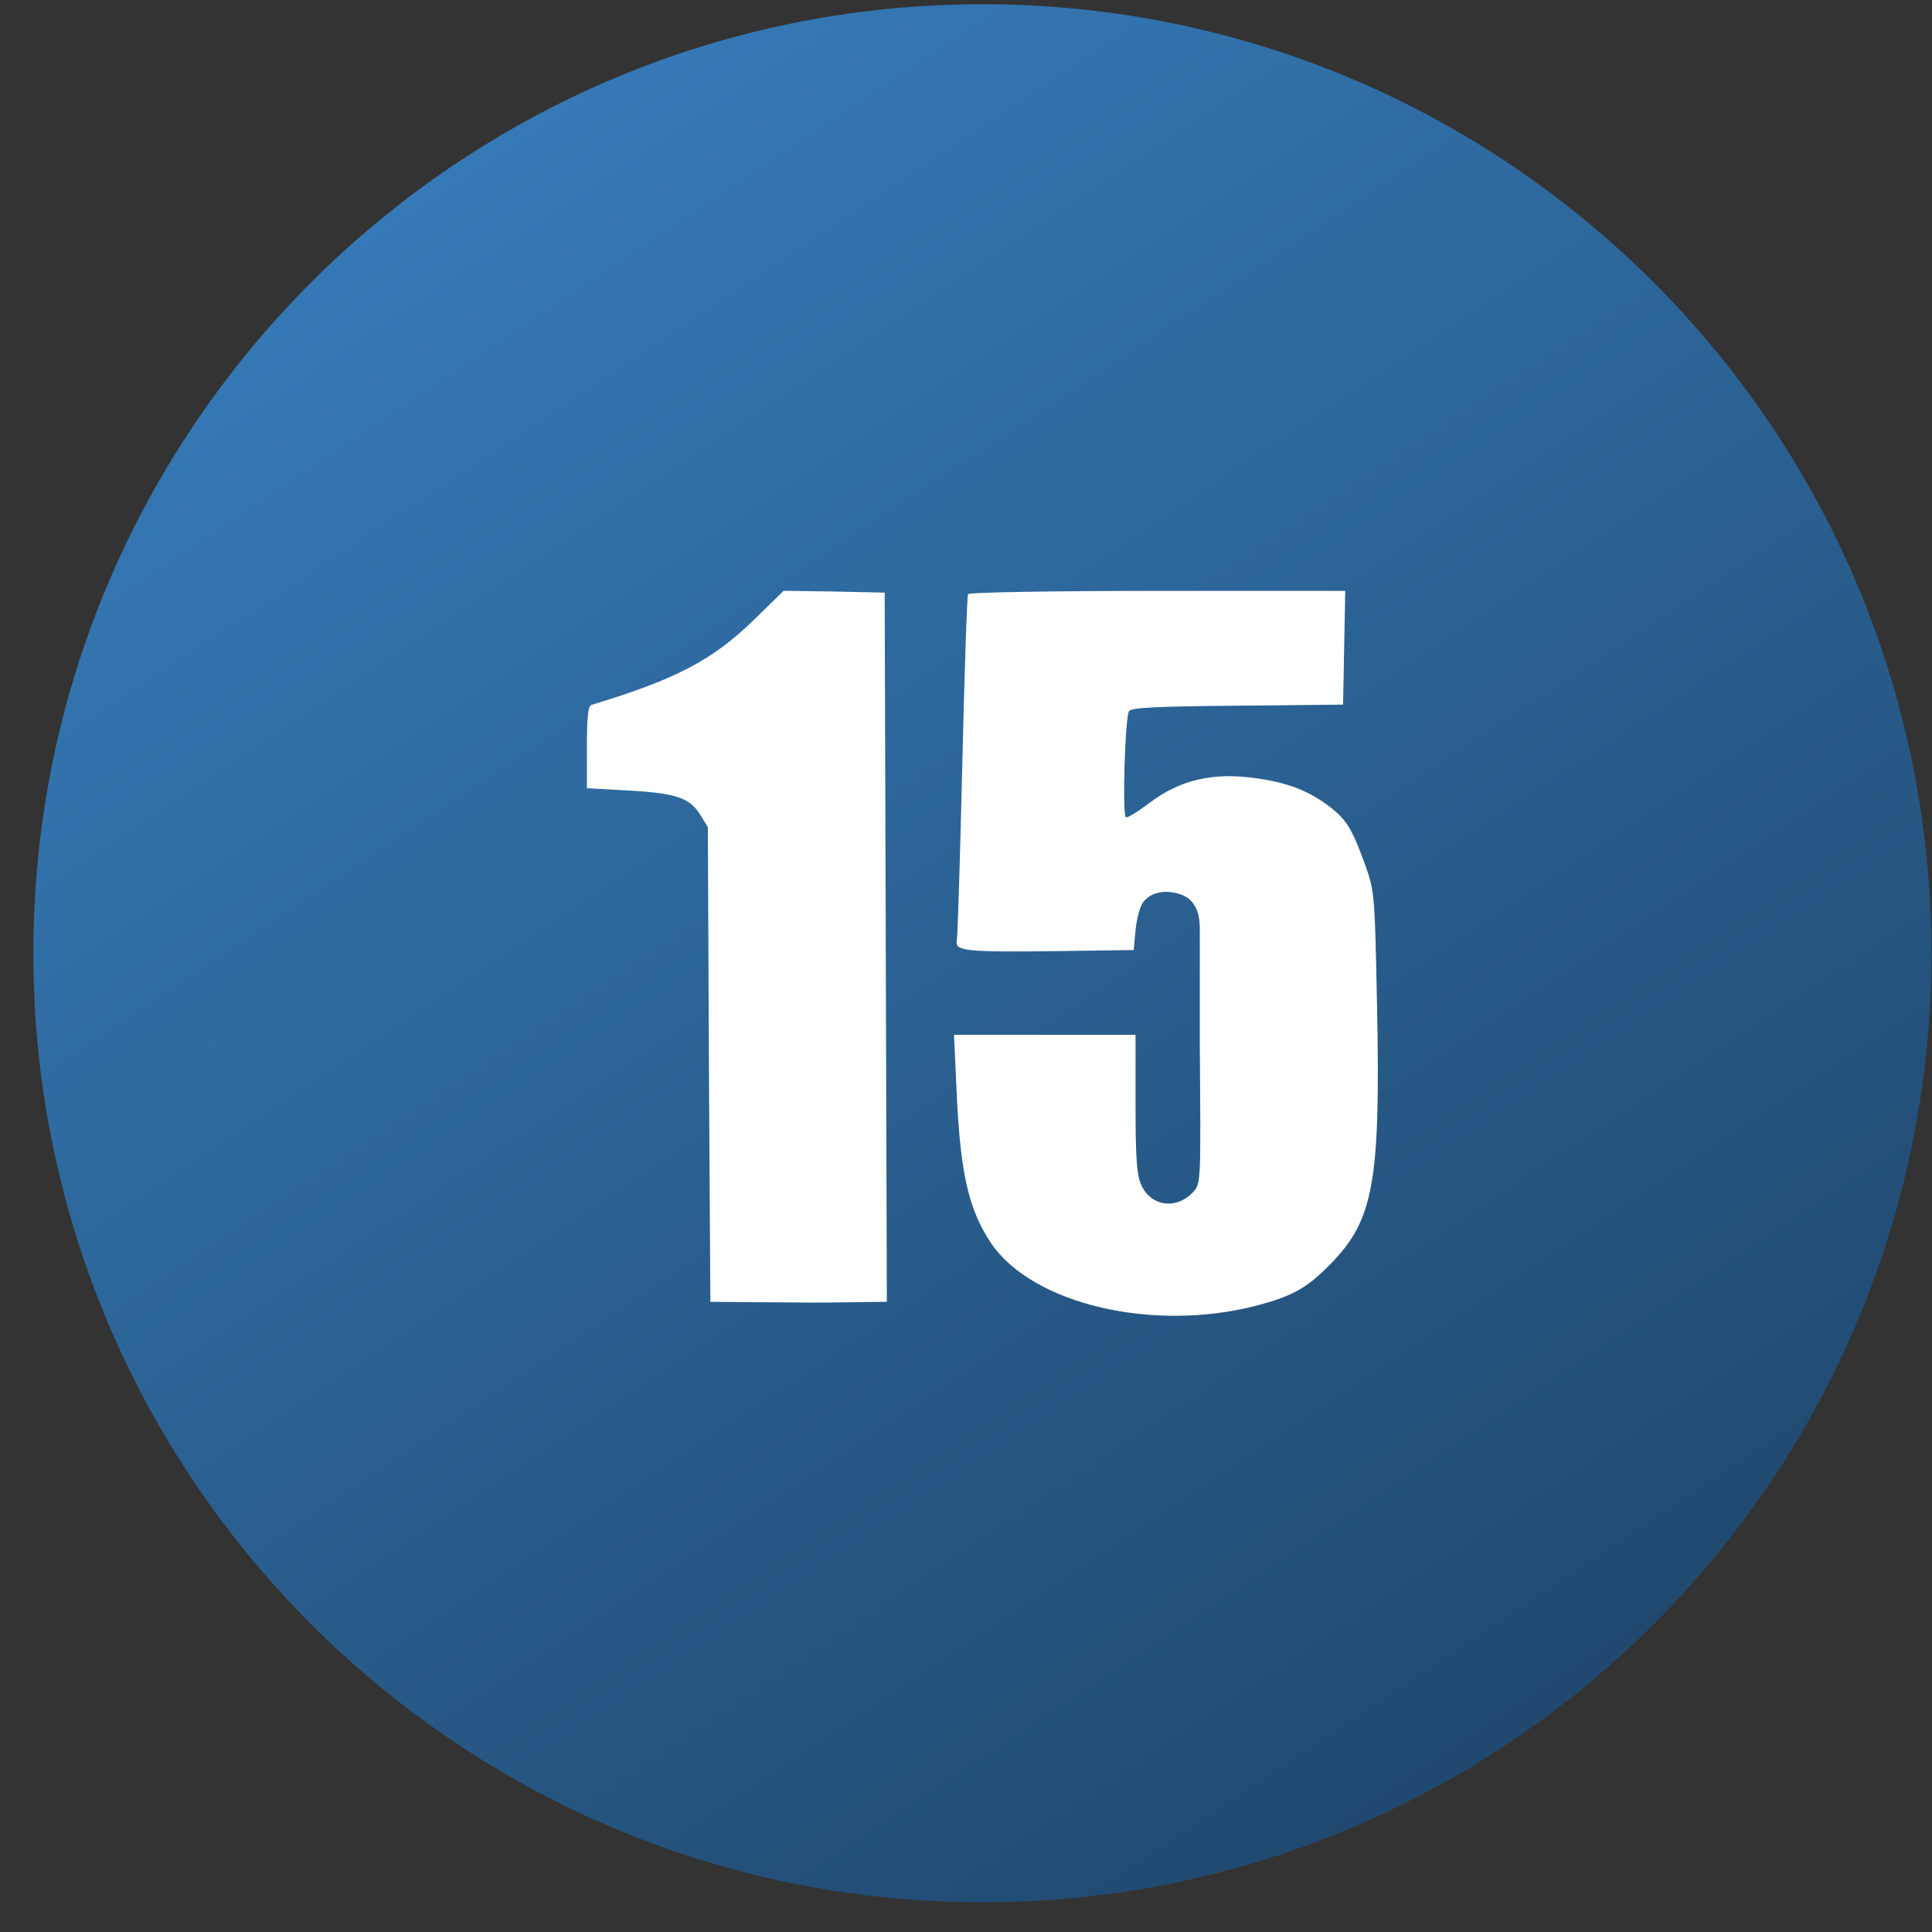
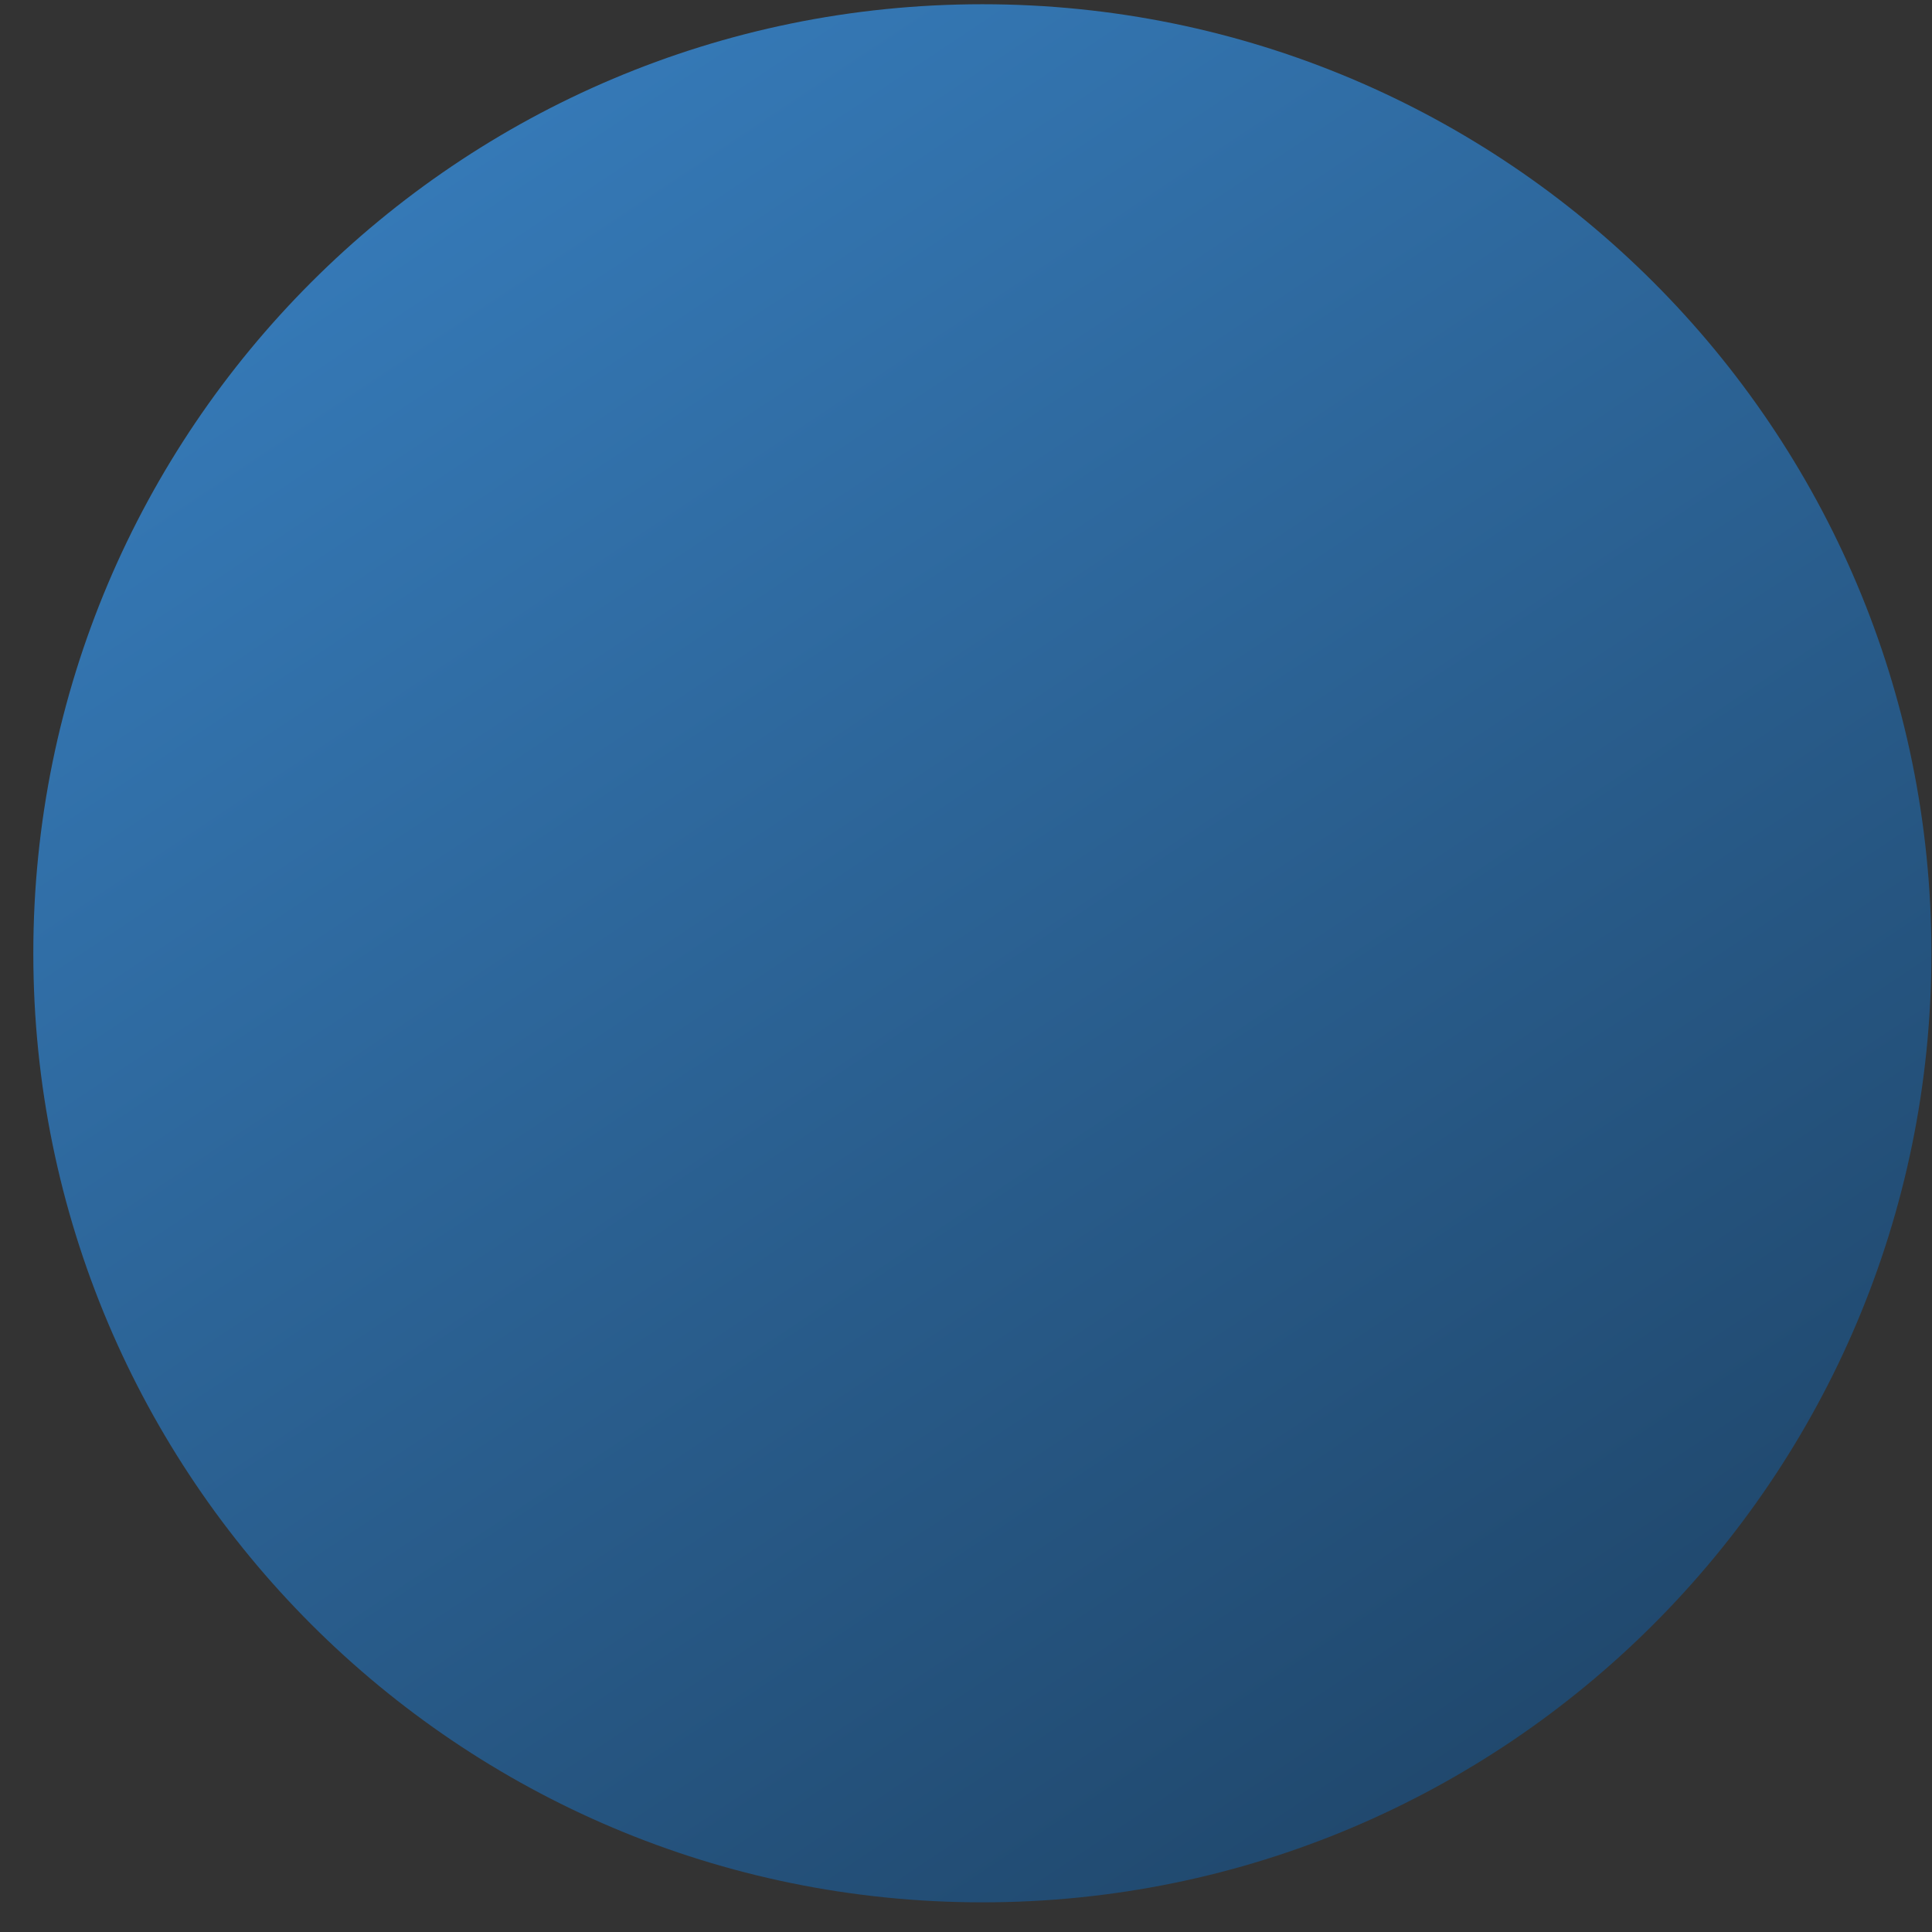
<svg xmlns="http://www.w3.org/2000/svg" width="57" height="57" viewBox="0 0 57 57" fill="none">
  <rect x="0" y="0" width="57" height="57" fill="#333333" stroke="none" />
  <g clip-path="url(#clip0_4806_2141)">
    <path d="M56.983 28.125C56.983 12.661 44.447 0.125 28.983 0.125C13.519 0.125 0.983 12.661 0.983 28.125C0.983 43.589 13.519 56.125 28.983 56.125C44.447 56.125 56.983 43.589 56.983 28.125Z" fill="url(#paint0_linear_4806_2141)" />
-     <path d="M22.215 18.314C21.001 19.486 19.946 20.039 17.455 20.795C17.348 20.817 17.316 21.168 17.316 22.041V23.255L18.466 23.319C19.925 23.394 20.34 23.532 20.649 24.022L20.884 24.405L20.915 31.401L20.958 38.408L22.247 38.419C22.96 38.419 23.695 38.43 23.865 38.43C24.046 38.43 24.632 38.43 25.175 38.419L26.165 38.408L26.133 27.941L26.101 17.484L24.61 17.452L23.12 17.43L22.215 18.314Z" fill="white" />
-     <path d="M28.561 17.529C28.529 17.582 28.455 19.84 28.391 22.555C28.327 25.271 28.253 27.603 28.231 27.731C28.157 28.061 28.444 28.093 31.16 28.061L33.449 28.029L33.502 27.443C33.534 27.124 33.63 26.762 33.715 26.634C34.088 26.123 34.889 26.316 35.121 26.559C35.353 26.802 35.398 27.081 35.398 27.443C35.398 28.686 35.398 30.872 35.398 30.872C35.43 34.908 35.43 34.929 35.195 35.174C34.695 35.706 33.939 35.589 33.662 34.94C33.534 34.642 33.502 34.109 33.502 32.544V30.531H30.829H28.146L28.221 32.15C28.327 34.631 28.583 35.706 29.253 36.697C30.478 38.475 34.003 39.306 37.038 38.528C38.135 38.241 38.56 38.007 39.274 37.272C40.531 35.983 40.733 34.844 40.626 29.626C40.562 26.453 40.552 26.293 40.296 25.569C39.913 24.504 39.742 24.206 39.285 23.844C38.646 23.343 38.007 23.088 37.048 22.96C35.792 22.779 34.823 23.003 33.918 23.684C33.566 23.95 33.257 24.142 33.215 24.11C33.108 24.003 33.194 21.118 33.311 20.979C33.396 20.873 34.163 20.841 36.526 20.82L39.625 20.788L39.657 19.105L39.689 17.433H34.152C31.042 17.433 28.593 17.476 28.561 17.529Z" fill="white" />
  </g>
  <defs>
    <linearGradient id="paint0_linear_4806_2141" x1="5.608" y1="0.125" x2="49.482" y2="66.046" gradientUnits="userSpaceOnUse">
      <stop stop-color="#3880C1" />
      <stop offset="1" stop-color="#1B3C5B" />
    </linearGradient>
    <clipPath id="clip0_4806_2141">
      <rect width="56" height="56" fill="white" transform="translate(0.983 0.125)" />
    </clipPath>
  </defs>
</svg>